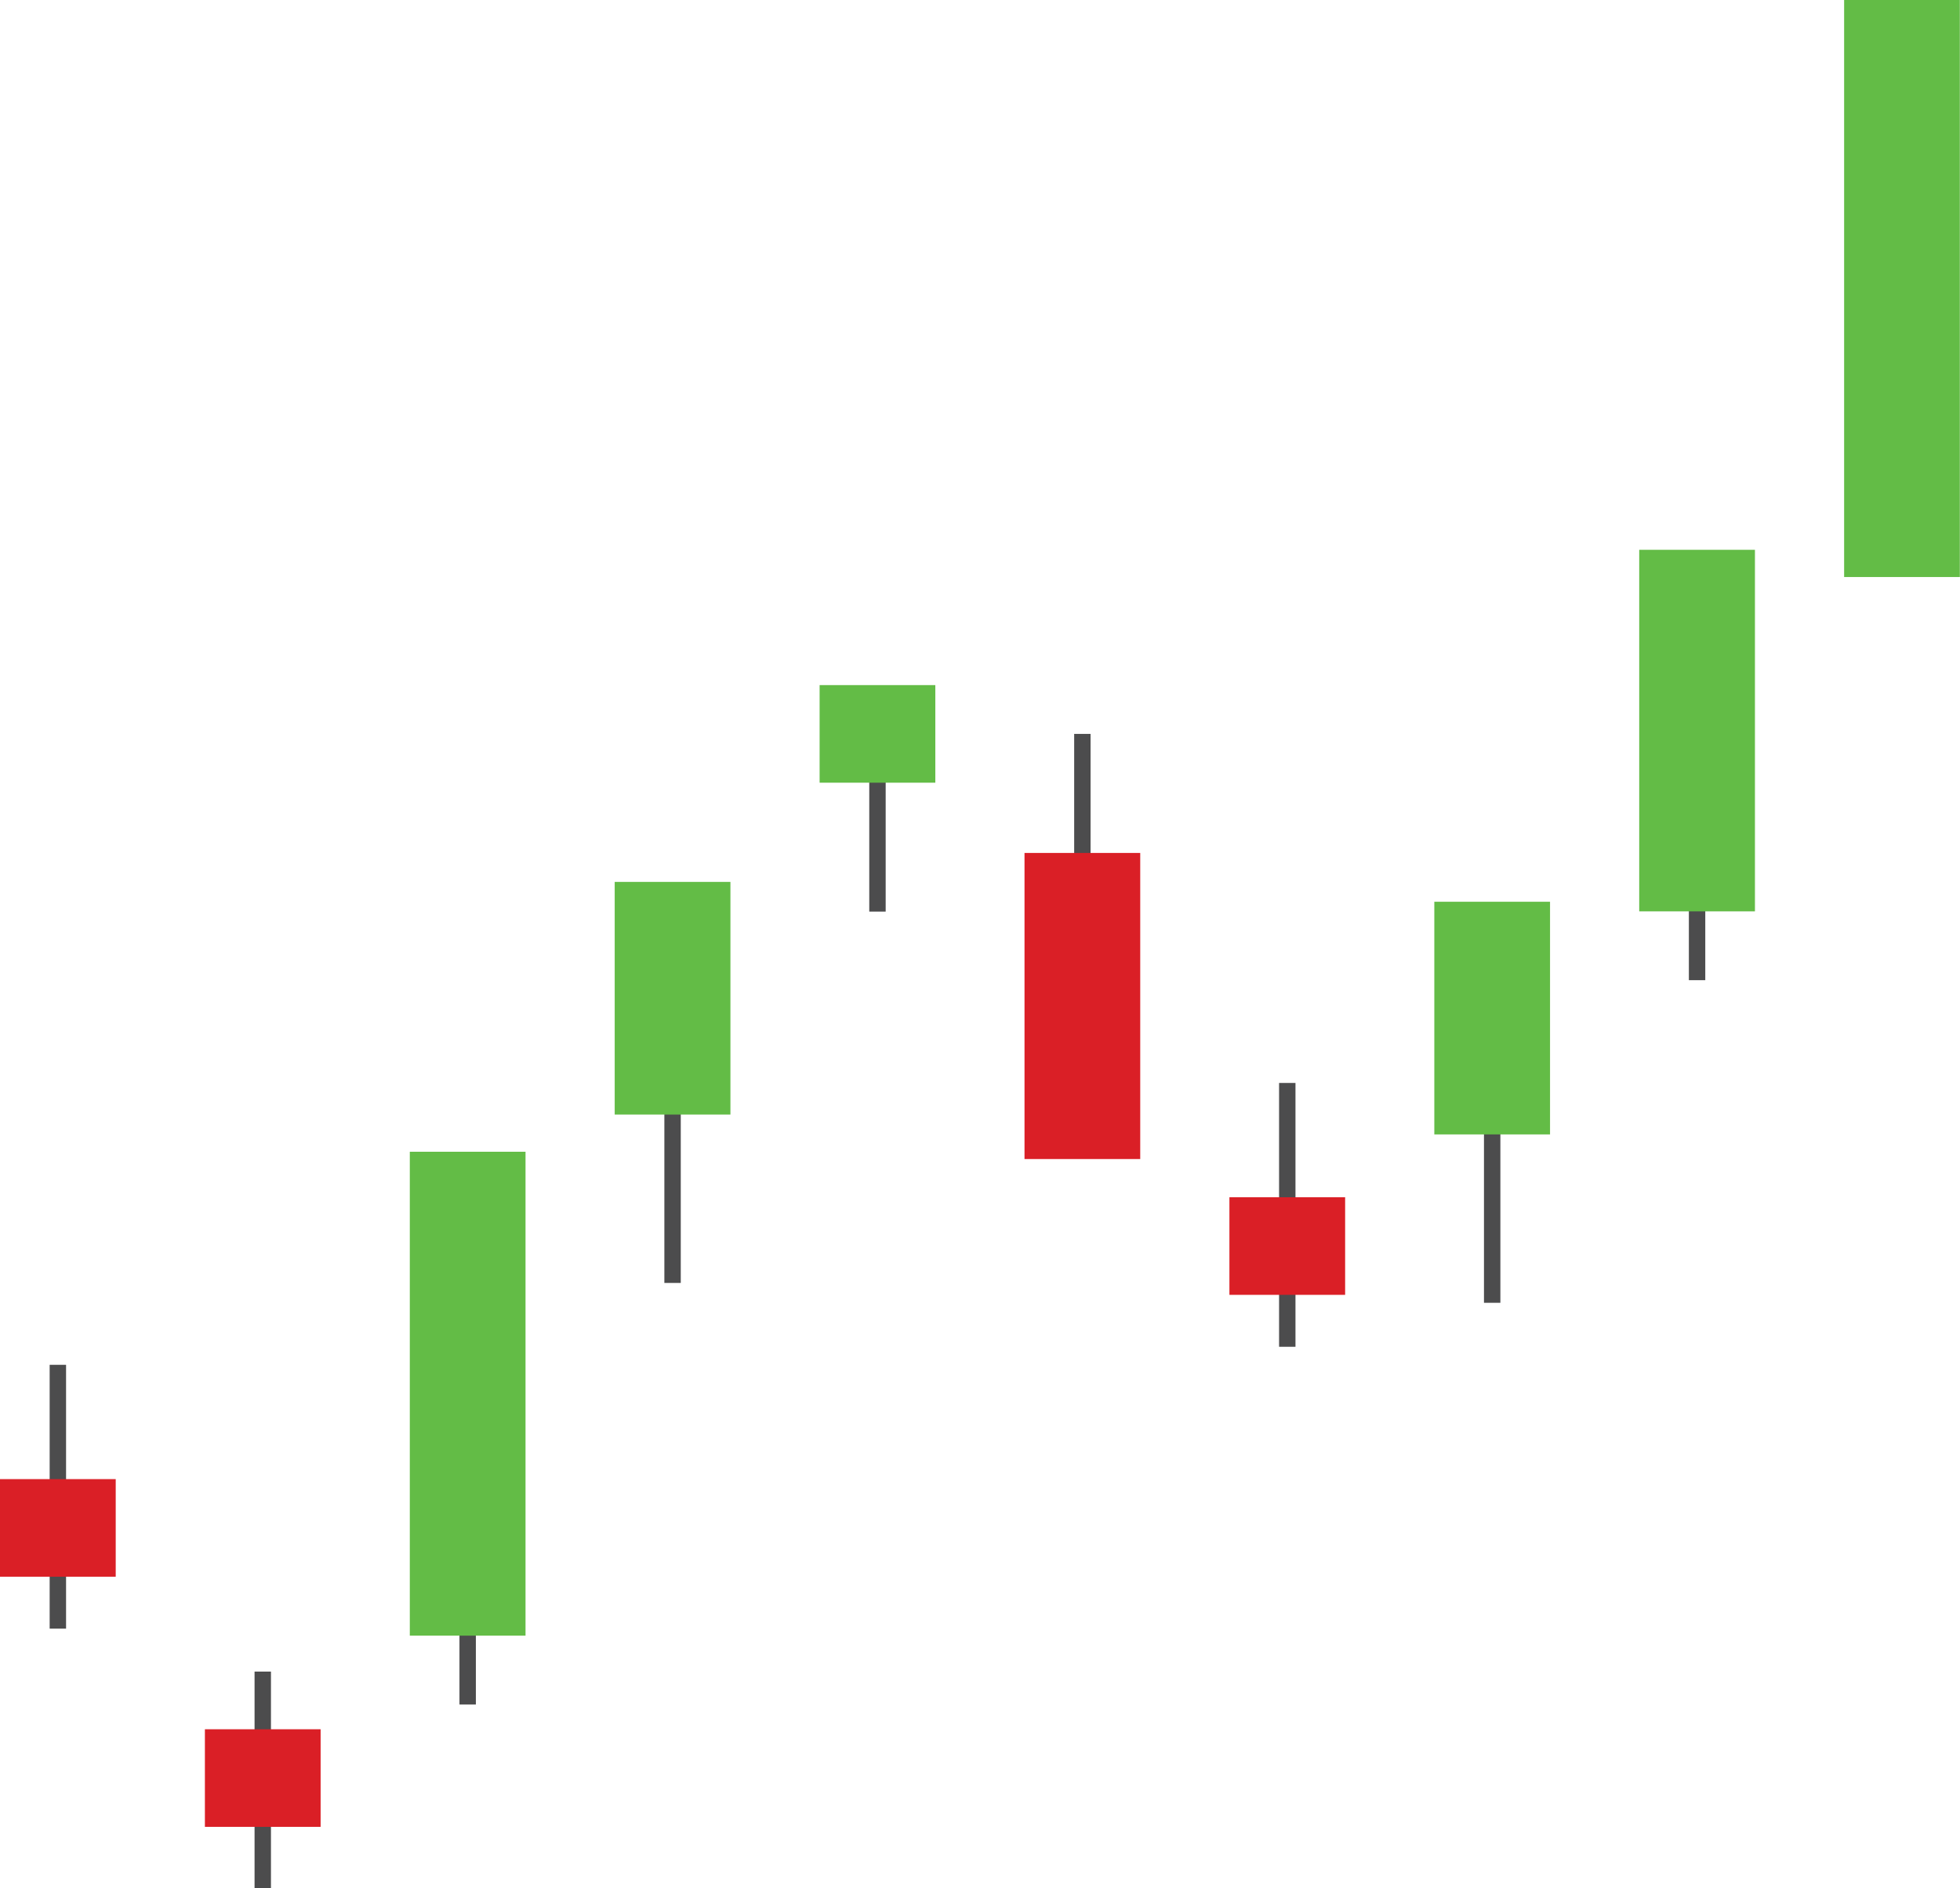
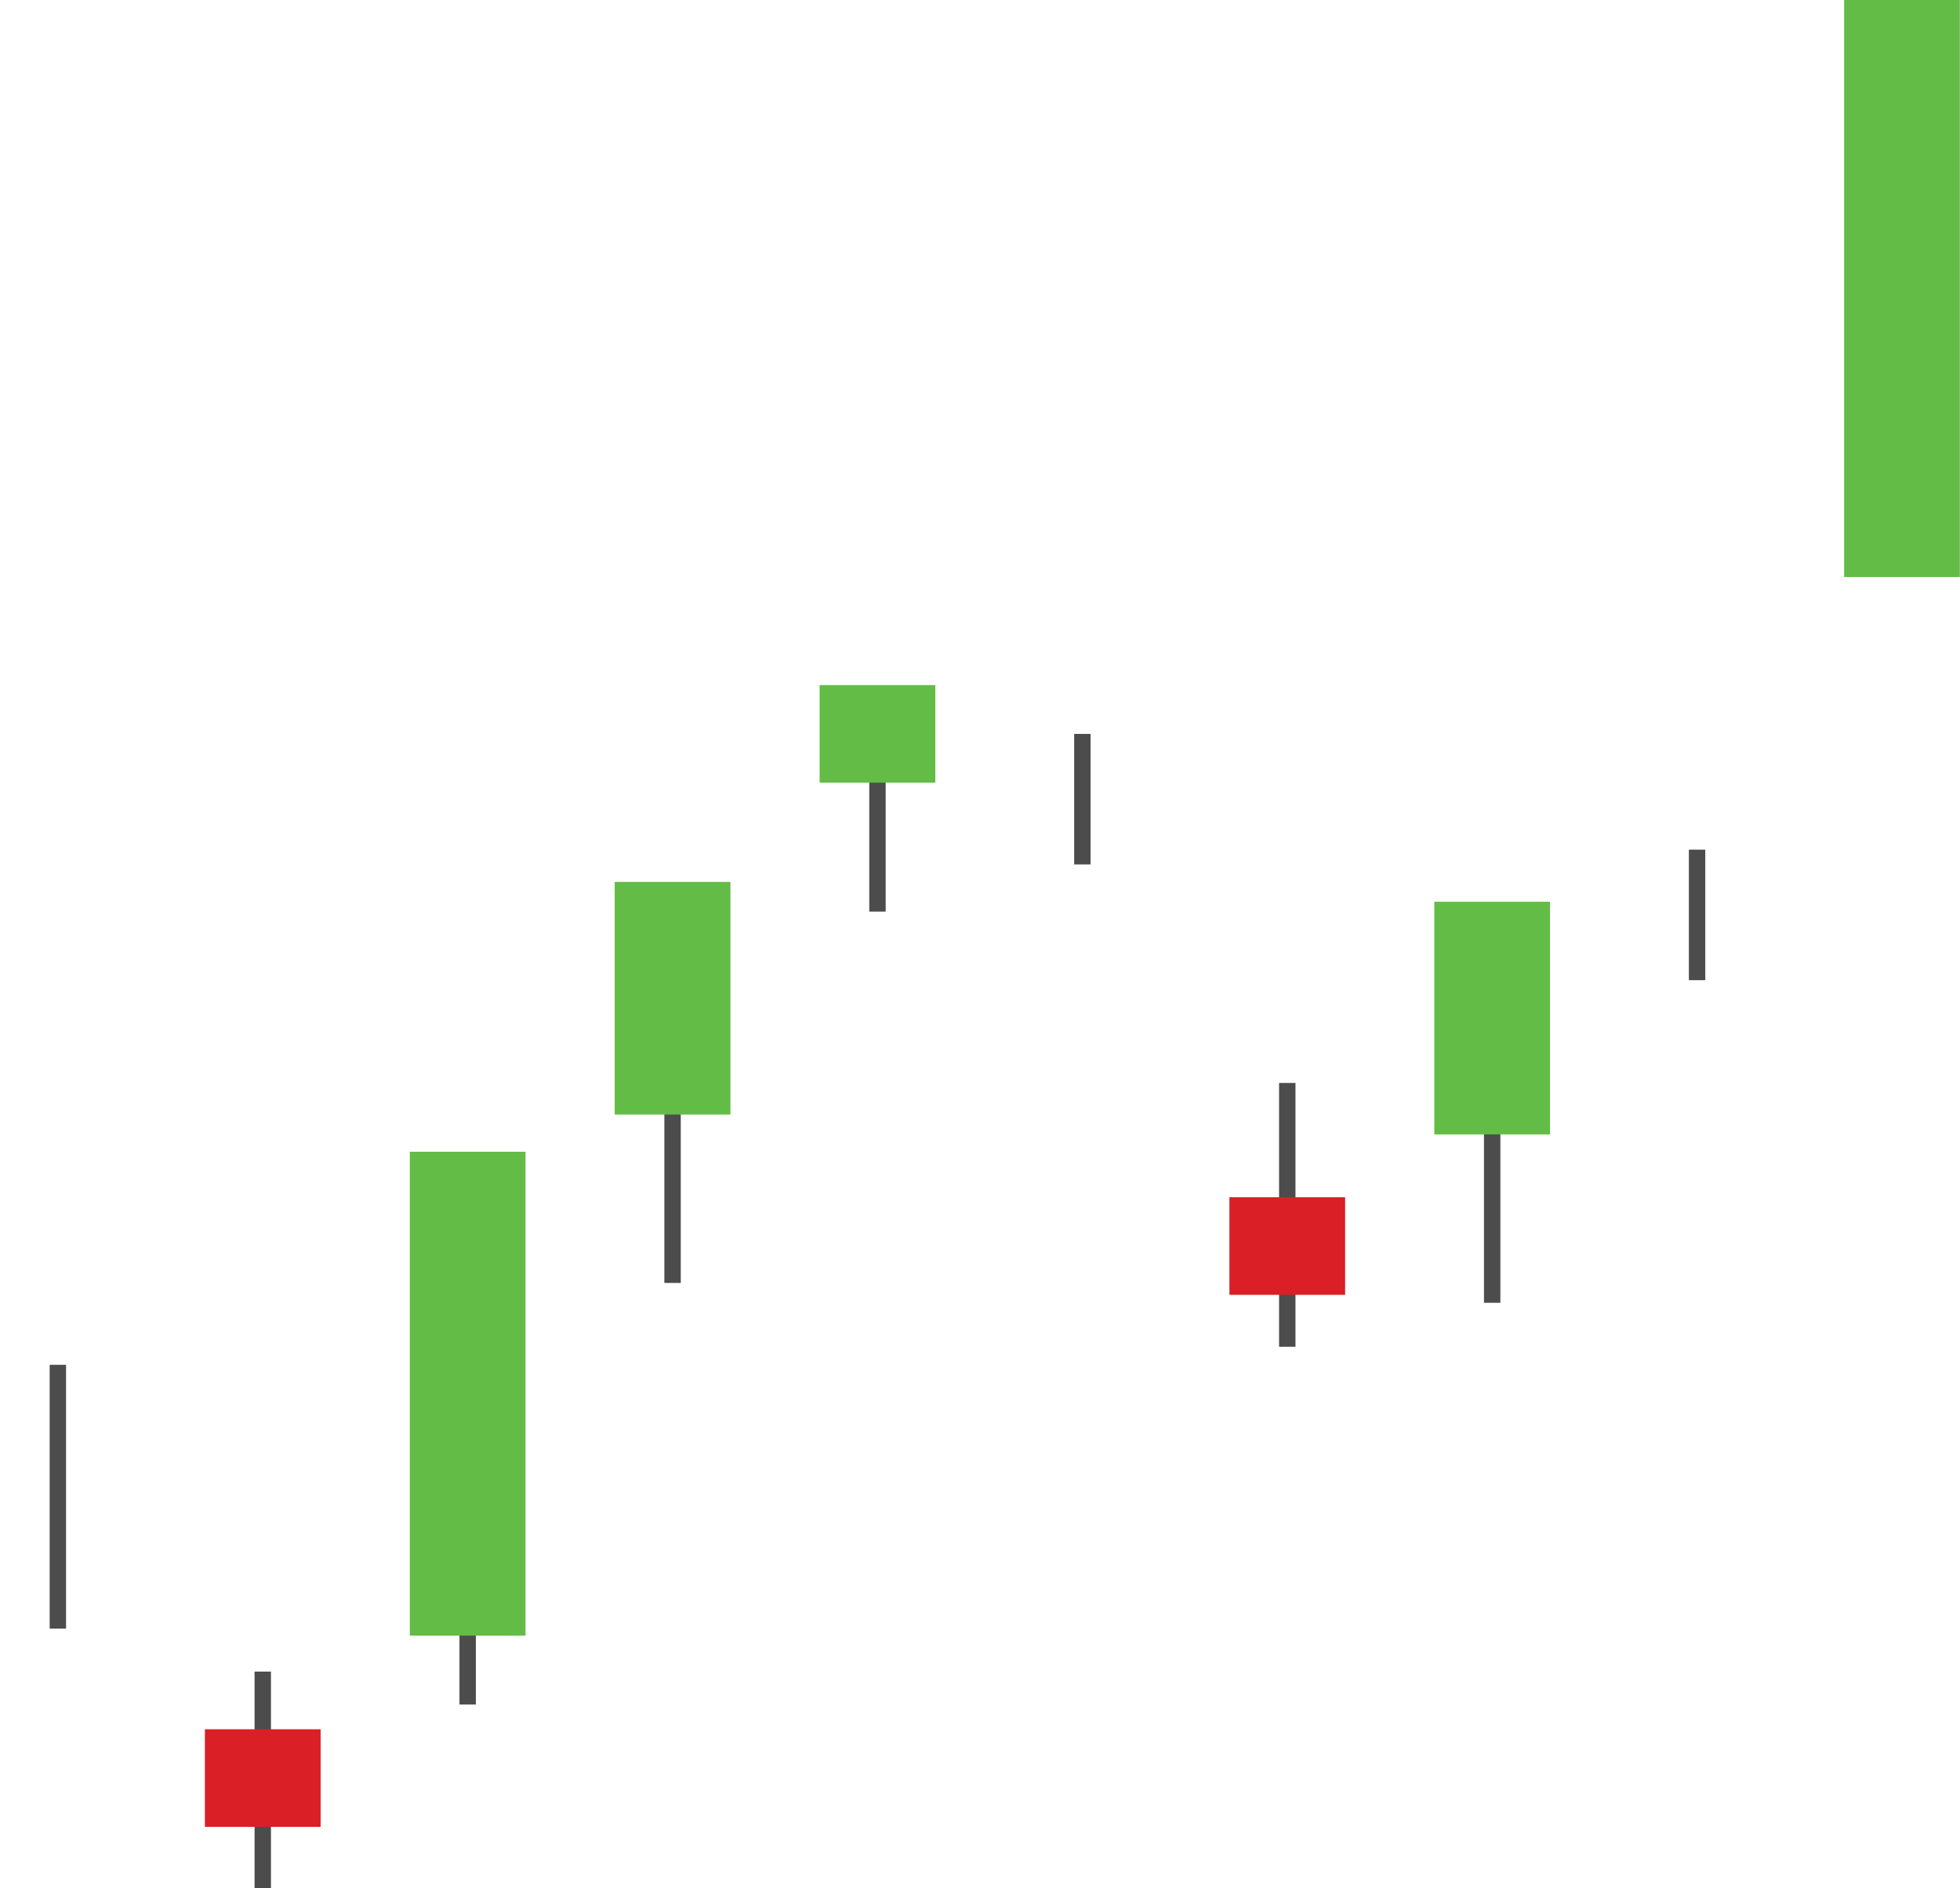
<svg xmlns="http://www.w3.org/2000/svg" data-name="Layer 2" height="575.5" preserveAspectRatio="xMidYMid meet" version="1.0" viewBox="0.0 0.0 597.4 575.5" width="597.4" zoomAndPan="magnify">
  <g data-name="Layer 1">
    <g stroke-miterlimit="10">
      <g>
        <path d="M329.902 263.46L329.902 223.675" fill="none" stroke="#4c4c4d" stroke-width="5" />
        <g id="change1_1">
-           <path d="M312.767 260.464H347.037V352.753H312.767z" fill="#da1f26" stroke="#da1f26" transform="rotate(-180 329.902 306.608)" />
-         </g>
+           </g>
      </g>
      <g>
        <path d="M517.262 258.948L517.262 298.734" fill="none" stroke="#4c4c4d" stroke-width="5" />
        <g id="change2_6">
-           <path d="M500.128 168.067H534.398V277.259H500.128z" fill="#63bc46" stroke="#63bc46" />
-         </g>
+           </g>
      </g>
      <g>
        <path d="M142.542 479.696L142.542 519.481" fill="none" stroke="#4c4c4d" stroke-width="5" />
        <g id="change2_3">
          <path d="M125.407 351.523H159.677V498.007H125.407z" fill="#63bc46" stroke="#63bc46" />
        </g>
      </g>
      <g>
        <path d="M204.995 336.194L204.995 391.008" fill="none" stroke="#4c4c4d" stroke-width="5" />
        <g id="change2_5">
          <path d="M187.86 269.281H222.13V339.191H187.86z" fill="#63bc46" stroke="#63bc46" />
        </g>
      </g>
      <g>
        <path d="M267.449 238.046L267.449 277.831" fill="none" stroke="#4c4c4d" stroke-width="5" />
        <g id="change2_1">
          <path d="M284.583 238.046L267.449 238.046 250.314 238.046 250.314 209.303 284.583 209.303 284.583 238.046z" fill="#63bc46" stroke="#63bc46" />
        </g>
      </g>
      <g>
        <path d="M392.356 330.057L392.356 410.464" fill="none" stroke="#4c4c4d" stroke-width="5" />
        <g id="change1_4">
          <path d="M409.49 394.137L392.356 394.137 375.221 394.137 375.221 365.395 409.49 365.395 409.49 394.137z" fill="#da1f26" stroke="#da1f26" />
        </g>
      </g>
      <g>
        <path d="M454.809 342.244L454.809 397.058" fill="none" stroke="#4c4c4d" stroke-width="5" />
        <g id="change2_2">
          <path d="M437.674 275.331H471.944V345.241H437.674z" fill="#63bc46" stroke="#63bc46" />
        </g>
      </g>
      <g id="change2_4">
        <path d="M562.581 0.5H596.851V175.361H562.581z" fill="#63bc46" stroke="#63bc46" />
      </g>
      <g>
        <path d="M17.635 415.961L17.635 496.369" fill="none" stroke="#4c4c4d" stroke-width="5" />
        <g id="change1_2">
-           <path d="M34.77 480.042L17.635 480.042 0.5 480.042 0.5 451.299 34.77 451.299 34.77 480.042z" fill="#da1f26" stroke="#da1f26" />
-         </g>
+           </g>
      </g>
      <g>
        <path d="M80.088 509.459L80.088 575.455" fill="none" stroke="#4c4c4d" stroke-width="5" />
        <g id="change1_3">
          <path d="M97.223 556.281L80.088 556.281 62.953 556.281 62.953 527.538 97.223 527.538 97.223 556.281z" fill="#da1f26" stroke="#da1f26" />
        </g>
      </g>
    </g>
  </g>
</svg>